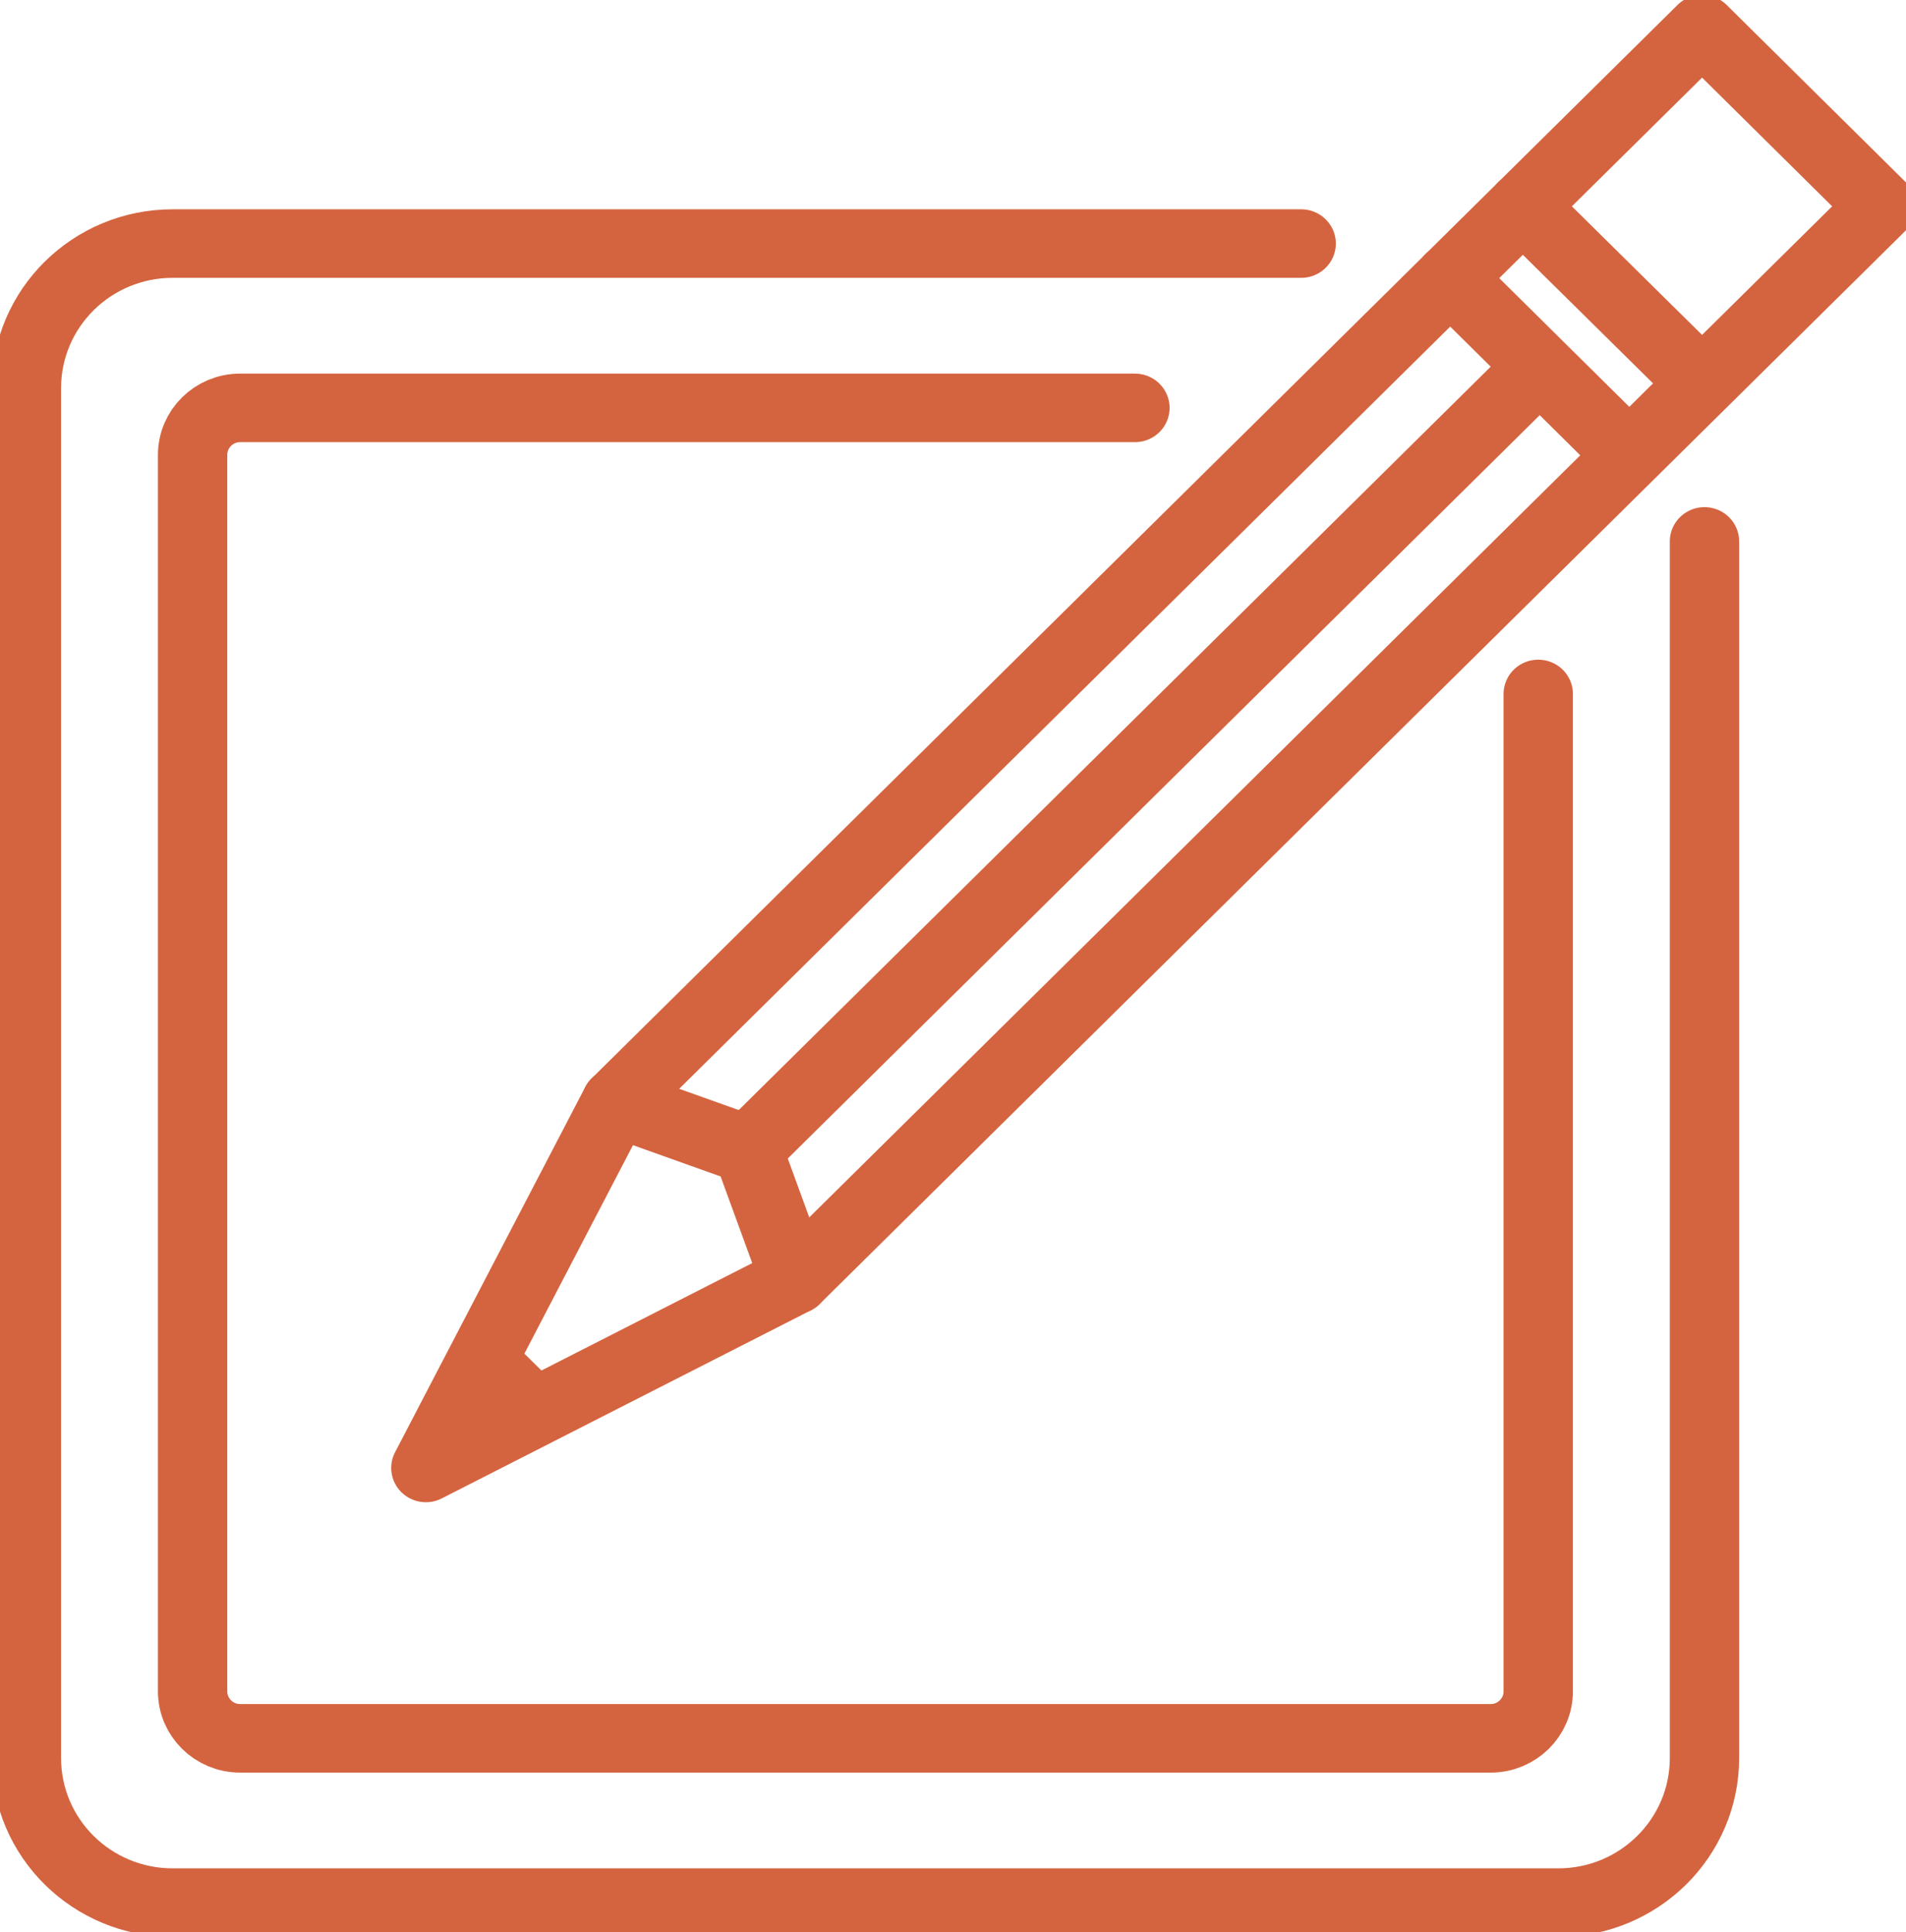
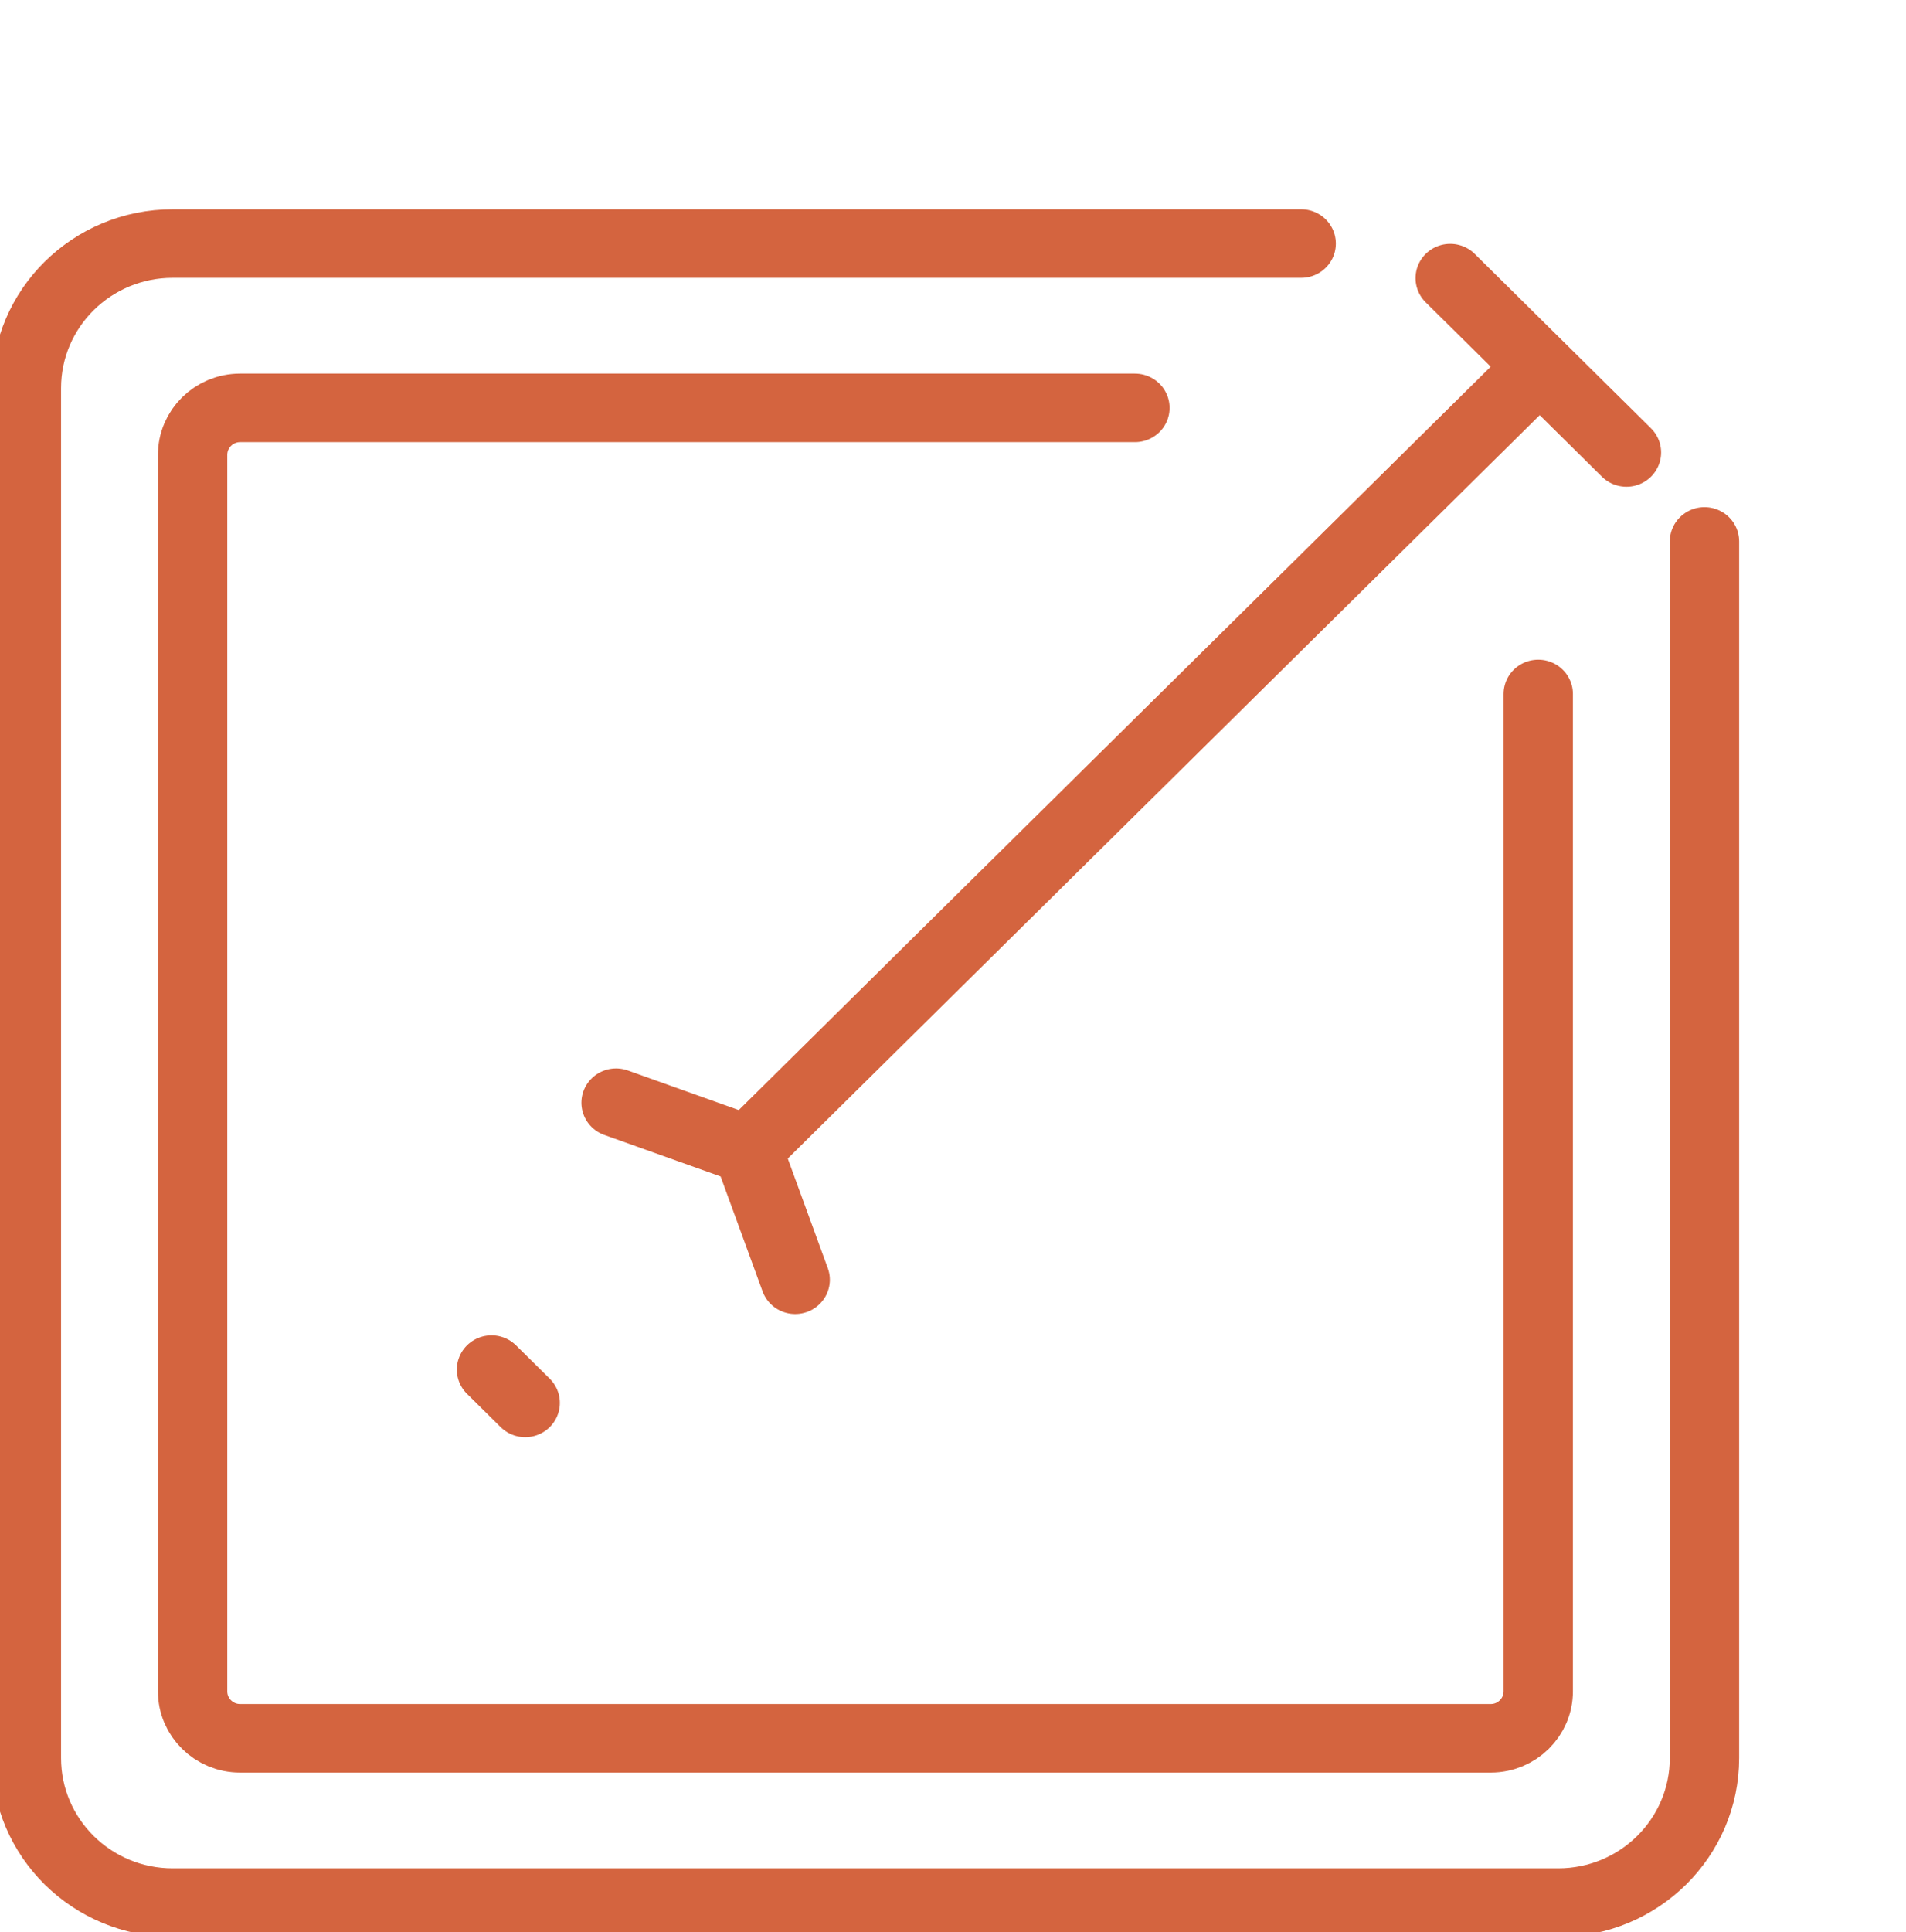
<svg xmlns="http://www.w3.org/2000/svg" width="75" height="76" xml:space="preserve" overflow="hidden">
  <g transform="translate(-565 -386)">
-     <path d="M30.919 50.191 16.559 57.593 23.955 43.227 66.182 1.001 73.145 7.971 30.919 50.191Z" stroke="#D4643F" stroke-width="2.696" stroke-linecap="round" stroke-linejoin="round" fill="none" transform="matrix(1.012 0 0 1 565 386.145)" />
-     <path d="M59.212 7.971 66.071 14.823" stroke="#D4643F" stroke-width="2.696" stroke-linecap="round" stroke-linejoin="round" fill="none" transform="matrix(1.012 0 0 1 565 386.145)" />
    <path d="M56.388 10.794 63.241 17.653" stroke="#D4643F" stroke-width="2.696" stroke-linecap="round" stroke-linejoin="round" fill="none" transform="matrix(1.012 0 0 1 565 386.145)" />
    <path d="M23.955 43.227 29.072 45.075 30.919 50.191" stroke="#D4643F" stroke-width="2.696" stroke-linecap="round" stroke-linejoin="round" fill="none" transform="matrix(1.012 0 0 1 565 386.145)" />
    <path d="M29.072 45.075 59.756 14.391" stroke="#D4643F" stroke-width="2.696" stroke-linecap="round" stroke-linejoin="round" fill="none" transform="matrix(1.012 0 0 1 565 386.145)" />
    <path d="M19.111 53.725 20.421 55.035" stroke="#D4643F" stroke-width="2.696" stroke-linecap="round" stroke-linejoin="round" fill="none" transform="matrix(1.012 0 0 1 565 386.145)" />
    <path d="M50.593 9.435 6.716 9.435C3.571 9.435 1.026 11.981 1.026 15.126L1.026 68.999C1.026 72.144 3.571 74.69 6.716 74.69L60.584 74.69C63.729 74.69 66.275 72.144 66.275 68.999L66.275 21.15" stroke="#D4643F" stroke-width="2.696" stroke-linecap="round" stroke-linejoin="round" fill="none" transform="matrix(1.012 0 0 1 565 386.145)" />
    <path d="M44.129 15.898 9.336 15.898C8.317 15.898 7.489 16.726 7.489 17.746L7.489 66.379C7.489 67.399 8.317 68.227 9.336 68.227L57.964 68.227C58.983 68.227 59.811 67.399 59.811 66.379L59.811 27.15" stroke="#D4643F" stroke-width="2.696" stroke-linecap="round" stroke-linejoin="round" fill="none" transform="matrix(1.012 0 0 1 565 386.145)" />
  </g>
</svg>